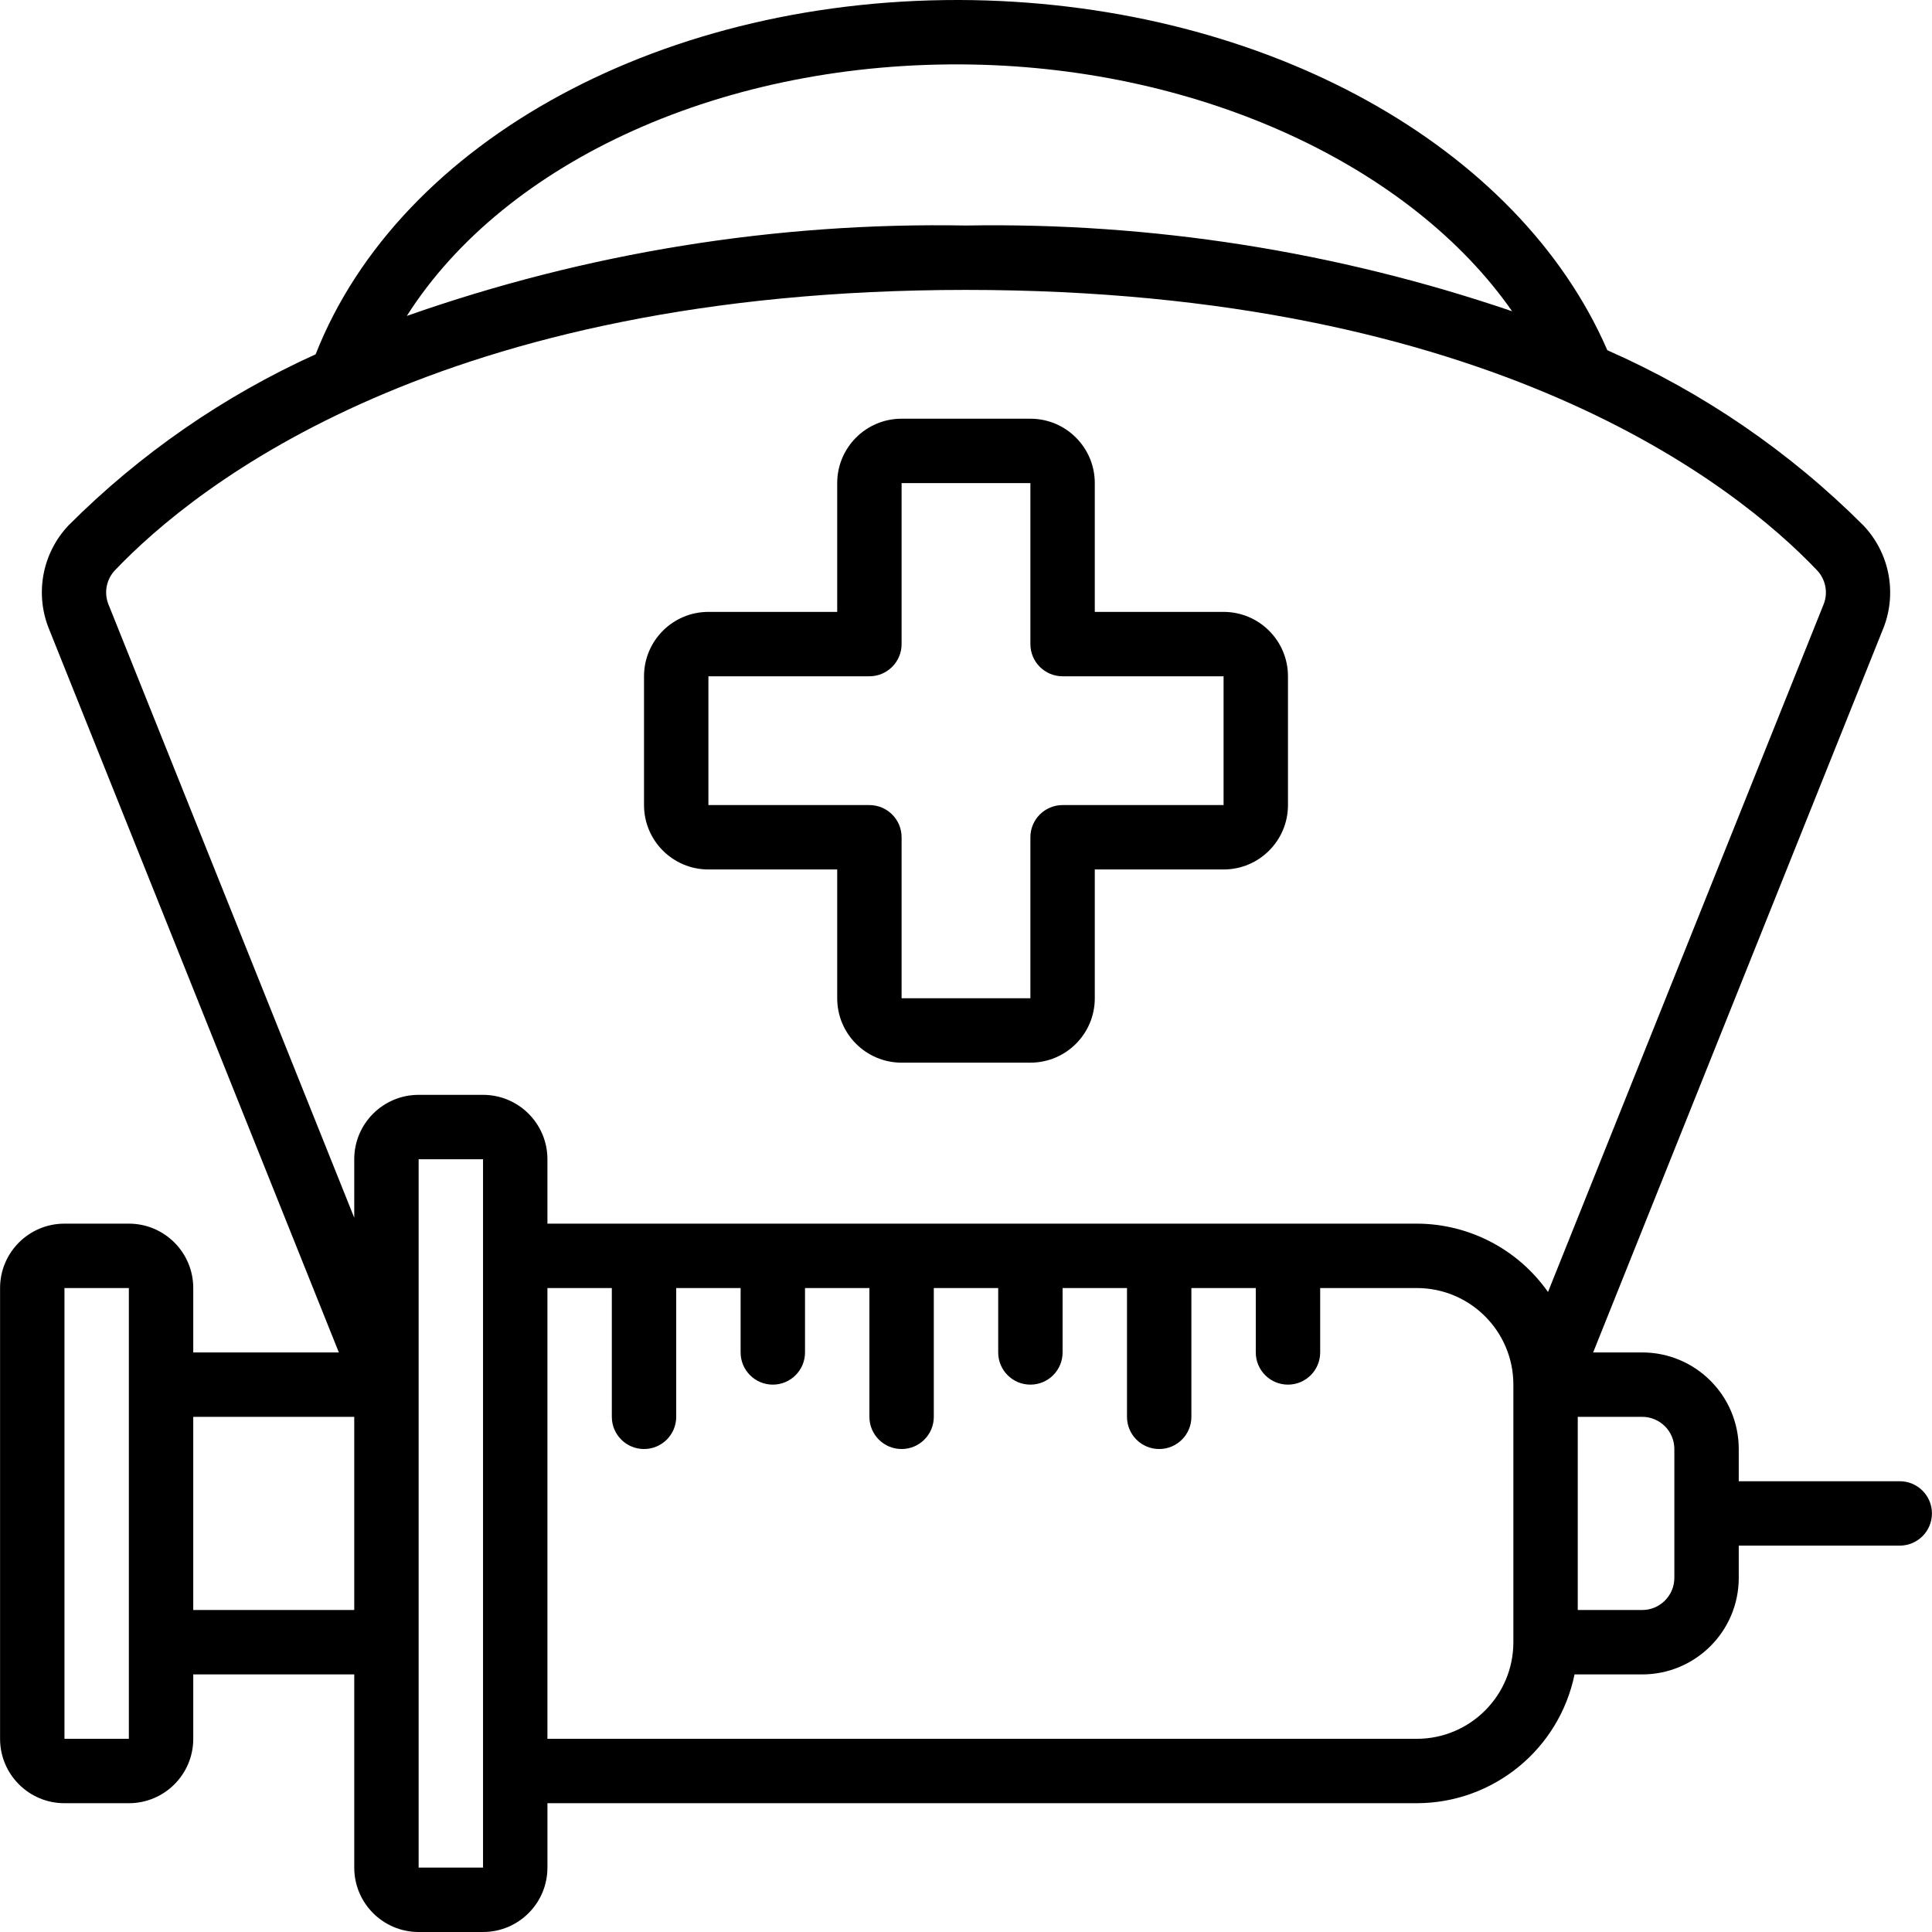
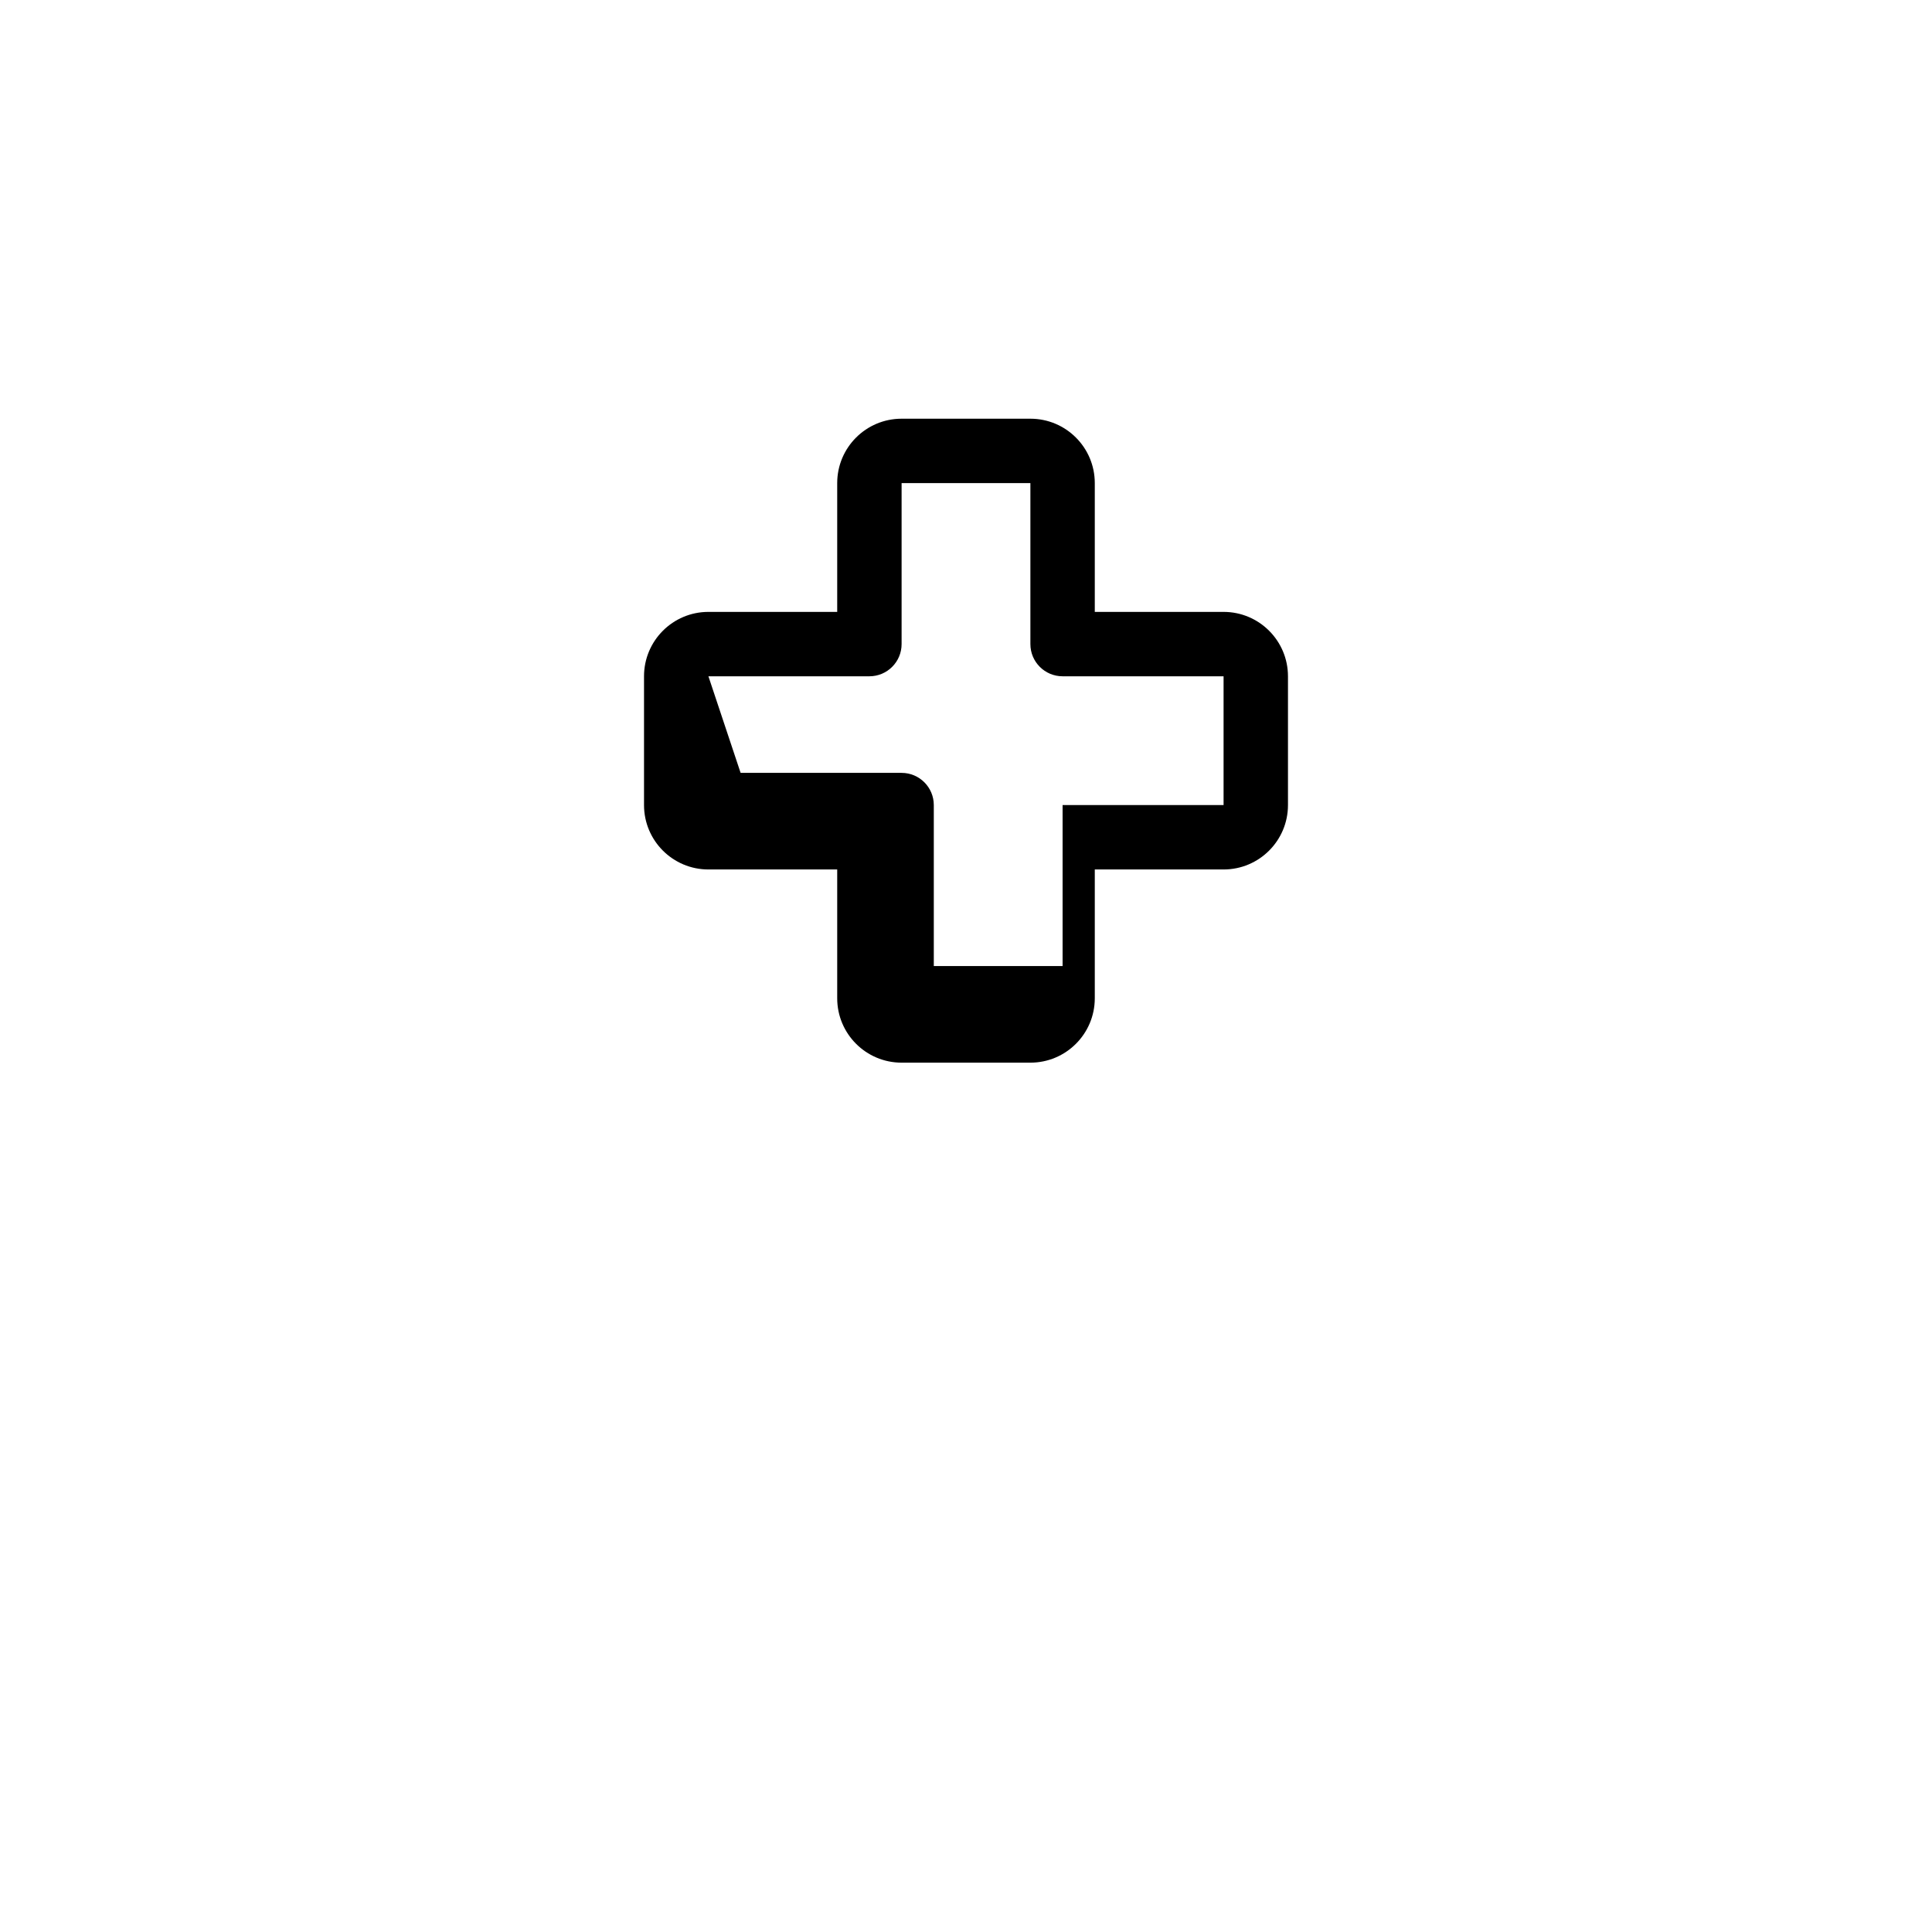
<svg xmlns="http://www.w3.org/2000/svg" id="Capa_1" height="512" viewBox="0 0 605.685 605.685" width="512">
  <g>
    <g id="Page-1_20_">
      <g id="_x30_21---Nursing" transform="translate(0 -1)">
-         <path id="Shape_80_" d="m595.57 465.368h-50.47v-10.094c0-16.724-13.558-30.282-30.282-30.282h-15.363l91.129-227.419c4.164-10.965 1.672-23.346-6.41-31.847-23.128-23.123-50.349-41.749-80.278-54.932-27.83-64.148-106.937-108.077-198.863-109.753-96.287-1.605-179.674 43.859-206.081 111.035-28.833 13.055-55.068 31.213-77.442 53.599-8.105 8.543-10.579 20.984-6.359 31.978l91.079 227.338h-45.645v-20.188c0-11.15-9.039-20.188-20.188-20.188h-20.188c-11.15 0-20.188 9.039-20.188 20.188v141.317c0 11.15 9.039 20.188 20.188 20.188h20.188c11.15 0 20.188-9.039 20.188-20.188v-20.188h50.47v60.564c0 11.15 9.039 20.188 20.188 20.188h20.188c11.15 0 20.188-9.039 20.188-20.188v-20.188h272.54c23.974-.03 44.632-16.893 49.461-40.376h21.198c16.724 0 30.282-13.558 30.282-30.282v-10.094h50.47c5.575 0 10.094-4.519 10.094-10.094s-4.519-10.094-10.094-10.094zm-290.88-444.139c72.435 1.282 137.774 32.059 169.358 77.351-55.089-18.776-113.013-27.87-171.206-26.88-59.656-1.07-119.024 8.529-175.304 28.344 30.879-48.633 99.76-80.188 177.152-78.815zm-268.573 158.477c25.195-26.436 101.617-87.818 266.725-87.818s241.531 61.382 266.725 87.818c2.708 2.787 3.576 6.882 2.231 10.528l-86.496 215.811c-9.414-13.408-24.76-21.401-41.143-21.43h-272.539v-20.188c0-11.15-9.039-20.188-20.188-20.188h-20.188c-11.15 0-20.188 9.039-20.188 20.188v18.331l-77.109-192.423c-1.404-3.664-.558-7.809 2.17-10.629zm4.28 366.414h-20.188v-141.316h20.188zm20.188-40.376v-60.564h50.47v60.564zm90.846 80.753h-20.188v-222.07h20.188zm292.728-40.377h-272.539v-141.316h20.188v40.376c0 5.575 4.519 10.094 10.094 10.094s10.094-4.519 10.094-10.094v-40.376h20.188v20.188c0 5.575 4.519 10.094 10.094 10.094s10.094-4.519 10.094-10.094v-20.188h20.188v40.376c0 5.575 4.519 10.094 10.094 10.094s10.094-4.519 10.094-10.094v-40.376h20.188v20.188c0 5.575 4.519 10.094 10.094 10.094s10.094-4.519 10.094-10.094v-20.188h20.188v40.376c0 5.575 4.519 10.094 10.094 10.094s10.094-4.519 10.094-10.094v-40.376h20.188v20.188c0 5.575 4.519 10.094 10.094 10.094s10.094-4.519 10.094-10.094v-20.188h30.282c16.724 0 30.282 13.558 30.282 30.282v80.752c.001 16.725-13.556 30.282-30.281 30.282zm80.753-50.47c0 5.575-4.519 10.094-10.094 10.094h-20.188v-60.564h20.188c5.575 0 10.094 4.519 10.094 10.094z" />
-         <path id="Shape_79_" d="m222.09 273.581h40.376v40.376c0 11.15 9.039 20.188 20.188 20.188h40.376c11.15 0 20.188-9.039 20.188-20.188v-40.376h40.376c11.15 0 20.188-9.039 20.188-20.188v-40.376c0-11.15-9.039-20.188-20.188-20.188h-40.376v-40.376c0-11.15-9.039-20.188-20.188-20.188h-40.376c-11.15 0-20.188 9.039-20.188 20.188v40.376h-40.376c-11.15 0-20.188 9.039-20.188 20.188v40.376c0 11.149 9.038 20.188 20.188 20.188zm0-60.565h50.47c5.575 0 10.094-4.519 10.094-10.094v-50.47h40.376v50.47c0 5.575 4.519 10.094 10.094 10.094h50.47v40.376h-50.47c-5.575 0-10.094 4.519-10.094 10.094v50.47h-40.376v-50.47c0-5.575-4.519-10.094-10.094-10.094h-50.47z" />
+         <path id="Shape_79_" d="m222.09 273.581h40.376v40.376c0 11.15 9.039 20.188 20.188 20.188h40.376c11.15 0 20.188-9.039 20.188-20.188v-40.376h40.376c11.15 0 20.188-9.039 20.188-20.188v-40.376c0-11.15-9.039-20.188-20.188-20.188h-40.376v-40.376c0-11.15-9.039-20.188-20.188-20.188h-40.376c-11.15 0-20.188 9.039-20.188 20.188v40.376h-40.376c-11.15 0-20.188 9.039-20.188 20.188v40.376c0 11.149 9.038 20.188 20.188 20.188zm0-60.565h50.47c5.575 0 10.094-4.519 10.094-10.094v-50.47h40.376v50.47c0 5.575 4.519 10.094 10.094 10.094h50.47v40.376h-50.47v50.47h-40.376v-50.47c0-5.575-4.519-10.094-10.094-10.094h-50.47z" />
      </g>
    </g>
  </g>
</svg>